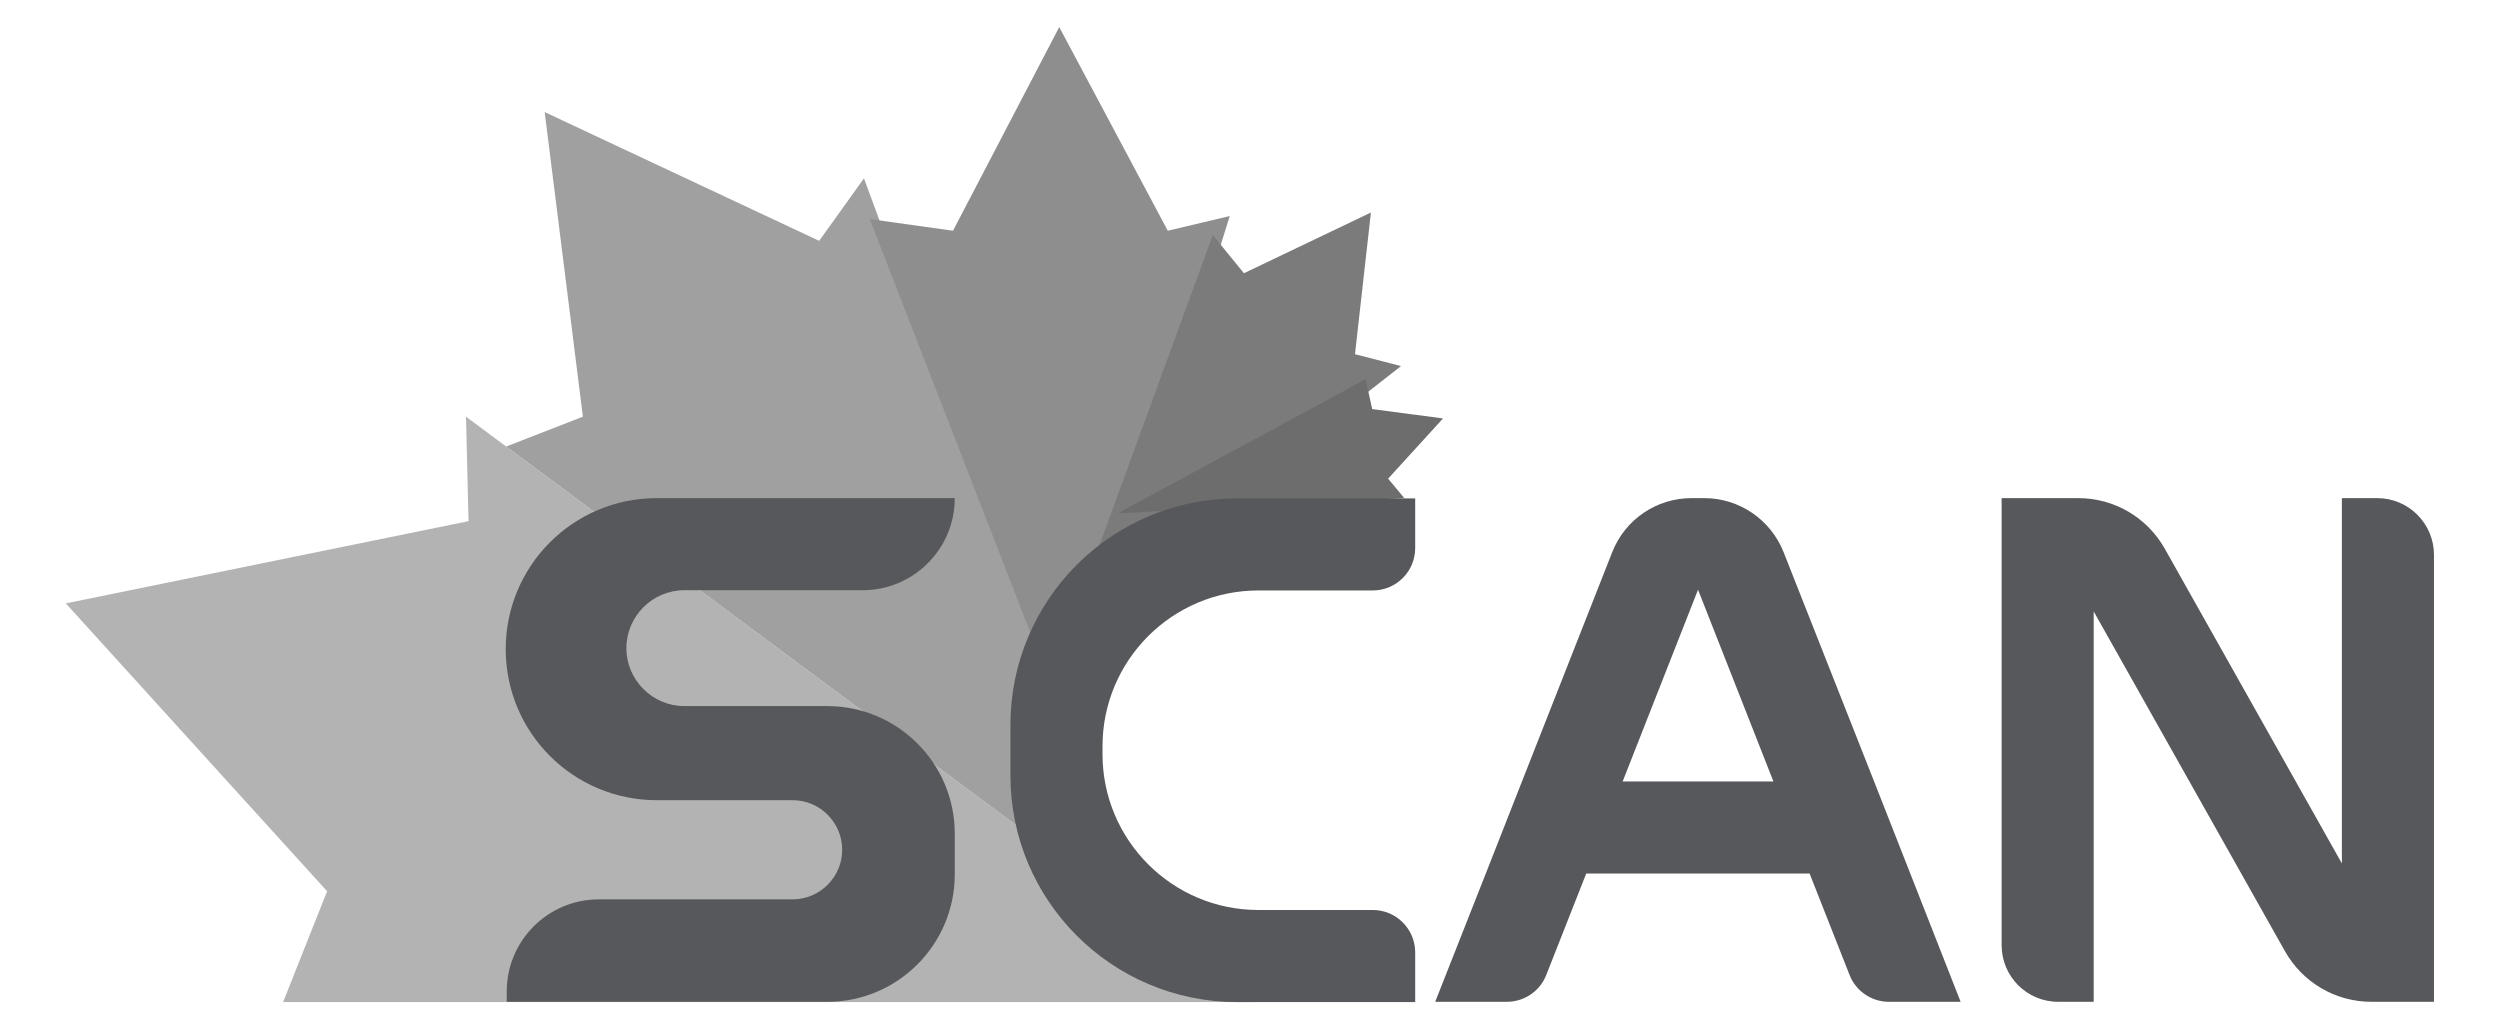
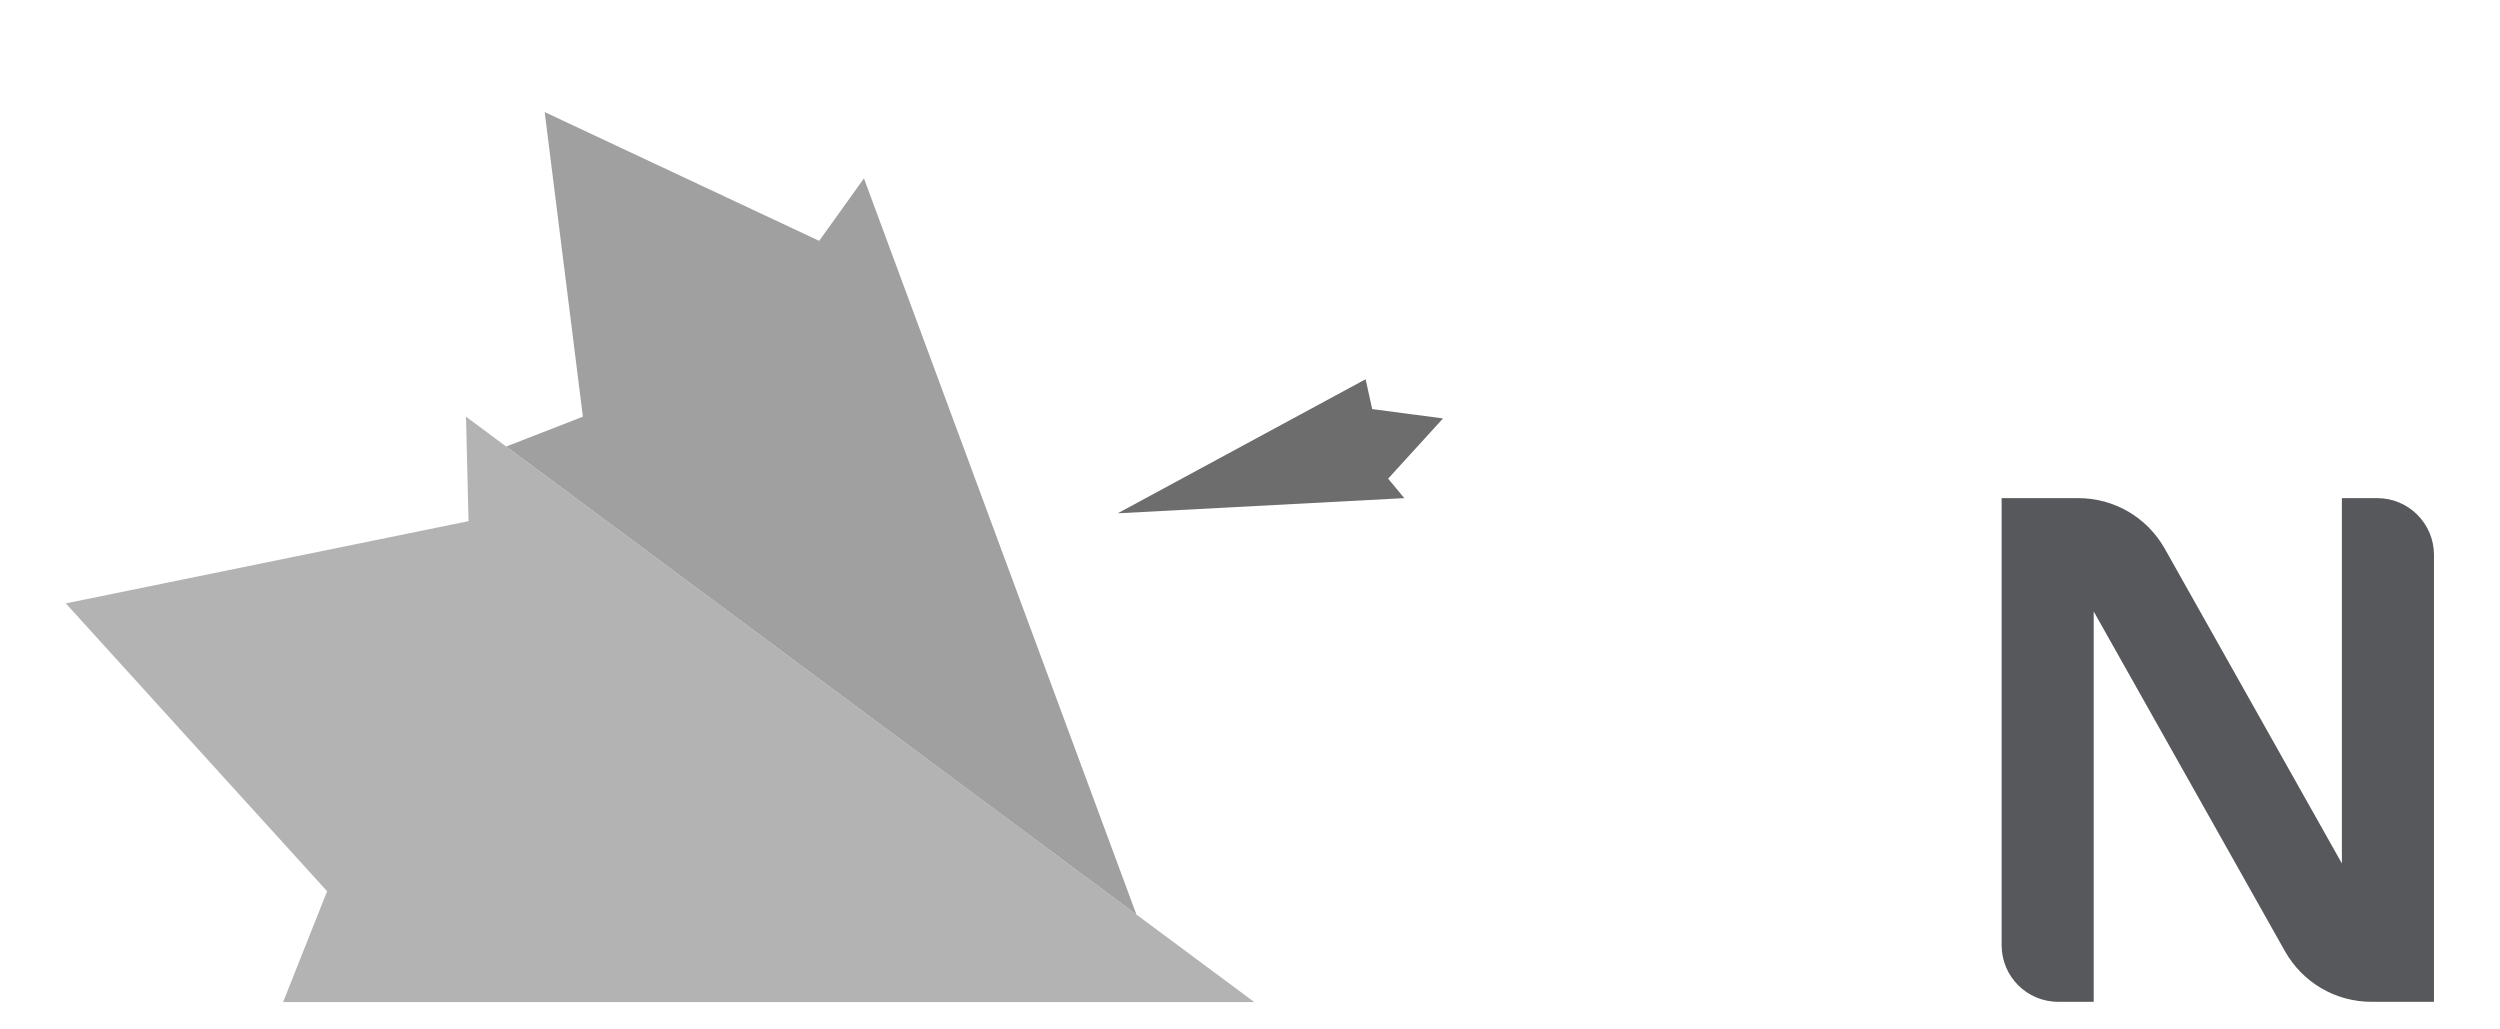
<svg xmlns="http://www.w3.org/2000/svg" version="1.1" id="Layer_1" x="0px" y="0px" viewBox="0 0 988.2 406.8" style="enable-background:new 0 0 988.2 406.8;" xml:space="preserve">
  <style type="text/css">
	.st0{fill:#B3B3B3;}
	.st1{fill:#A0A0A0;}
	.st2{fill:#8E8E8E;}
	.st3{fill:#7B7B7B;}
	.st4{fill:#6D6D6D;}
	.st5{fill:#57585B;}
</style>
  <g>
    <polygon class="st0" points="111.9,396.1 495.8,396.1 184.2,164.7 185.2,206 26,238.5 129.3,352.3  " />
    <polygon class="st1" points="200.1,176.5 230.4,164.7 215.3,44.3 323.8,95.2 341.5,70.5 449.2,361.5  " />
-     <polygon class="st2" points="343.8,86.6 376.7,91.2 418.7,10.7 461.6,91.2 486.1,85.4 422.4,289  " />
-     <polygon class="st3" points="479.4,92.9 491.7,108 541.9,84 535.6,140 553.8,144.7 423.1,246.9  " />
    <polygon class="st4" points="539.8,149.9 542.4,161.7 570.4,165.4 548.7,189.2 555.1,196.9 441.8,202.9  " />
    <g>
-       <path class="st5" d="M200.3,396.1v-4.2c0-20.1,16.3-36.4,36.4-36.4h76.6c10.8,0,19.6-8.8,19.6-19.6v0c0-10.8-8.8-19.6-19.6-19.6    h-53.7c-33,0-59.7-26.7-59.7-59.7v0c0-33,26.7-59.7,59.7-59.7h117.8v0c0,20.1-16.3,36.4-36.4,36.4h-70.5    c-12.6,0-22.9,10.3-22.9,22.9v0c0,12.6,10.3,22.9,22.9,22.9H327c27.8,0,50.4,22.6,50.4,50.4v16.1c0,27.8-22.6,50.4-50.4,50.4    H200.3z" />
-       <path class="st5" d="M542.6,359.7h-45.2c-34,0-61.6-27.6-61.6-61.6v-3.1c0-34,27.6-61.6,61.6-61.6h45.2c9.3,0,16.8-7.5,16.8-16.8    v-19.6H489c-49.5,0-89.6,40.1-89.6,89.6v19.9c0,49.5,40.1,89.6,89.6,89.6h70.4v-19.6C559.4,367.2,551.9,359.7,542.6,359.7z" />
      <path class="st5" d="M962.1,219.3v176.7h-24.7c-14.2,0-27.2-7.6-34.2-20l-75.6-134.3v154.3h-14c-12.4,0-22.4-10-22.4-22.4V196.9    h30.3c14.2,0,27.2,7.6,34.2,20l70,124.4V196.9h14C952.1,196.9,962.1,207,962.1,219.3z" />
-       <path class="st5" d="M755.1,345.3l-14.3-36.4L705,218.2c-5.1-12.8-17.5-21.3-31.3-21.3h-5.1c-13.8,0-26.2,8.4-31.3,21.3    l-35.7,90.7l-14.3,36.4l-20,50.7h28.3c6.9,0,13.1-4.2,15.6-10.6l15.8-40.1h88.3l15.8,40.1c2.5,6.4,8.7,10.6,15.6,10.6H775    L755.1,345.3z M641.4,308.9l29.8-75.8l29.8,75.8H641.4z" />
    </g>
  </g>
</svg>